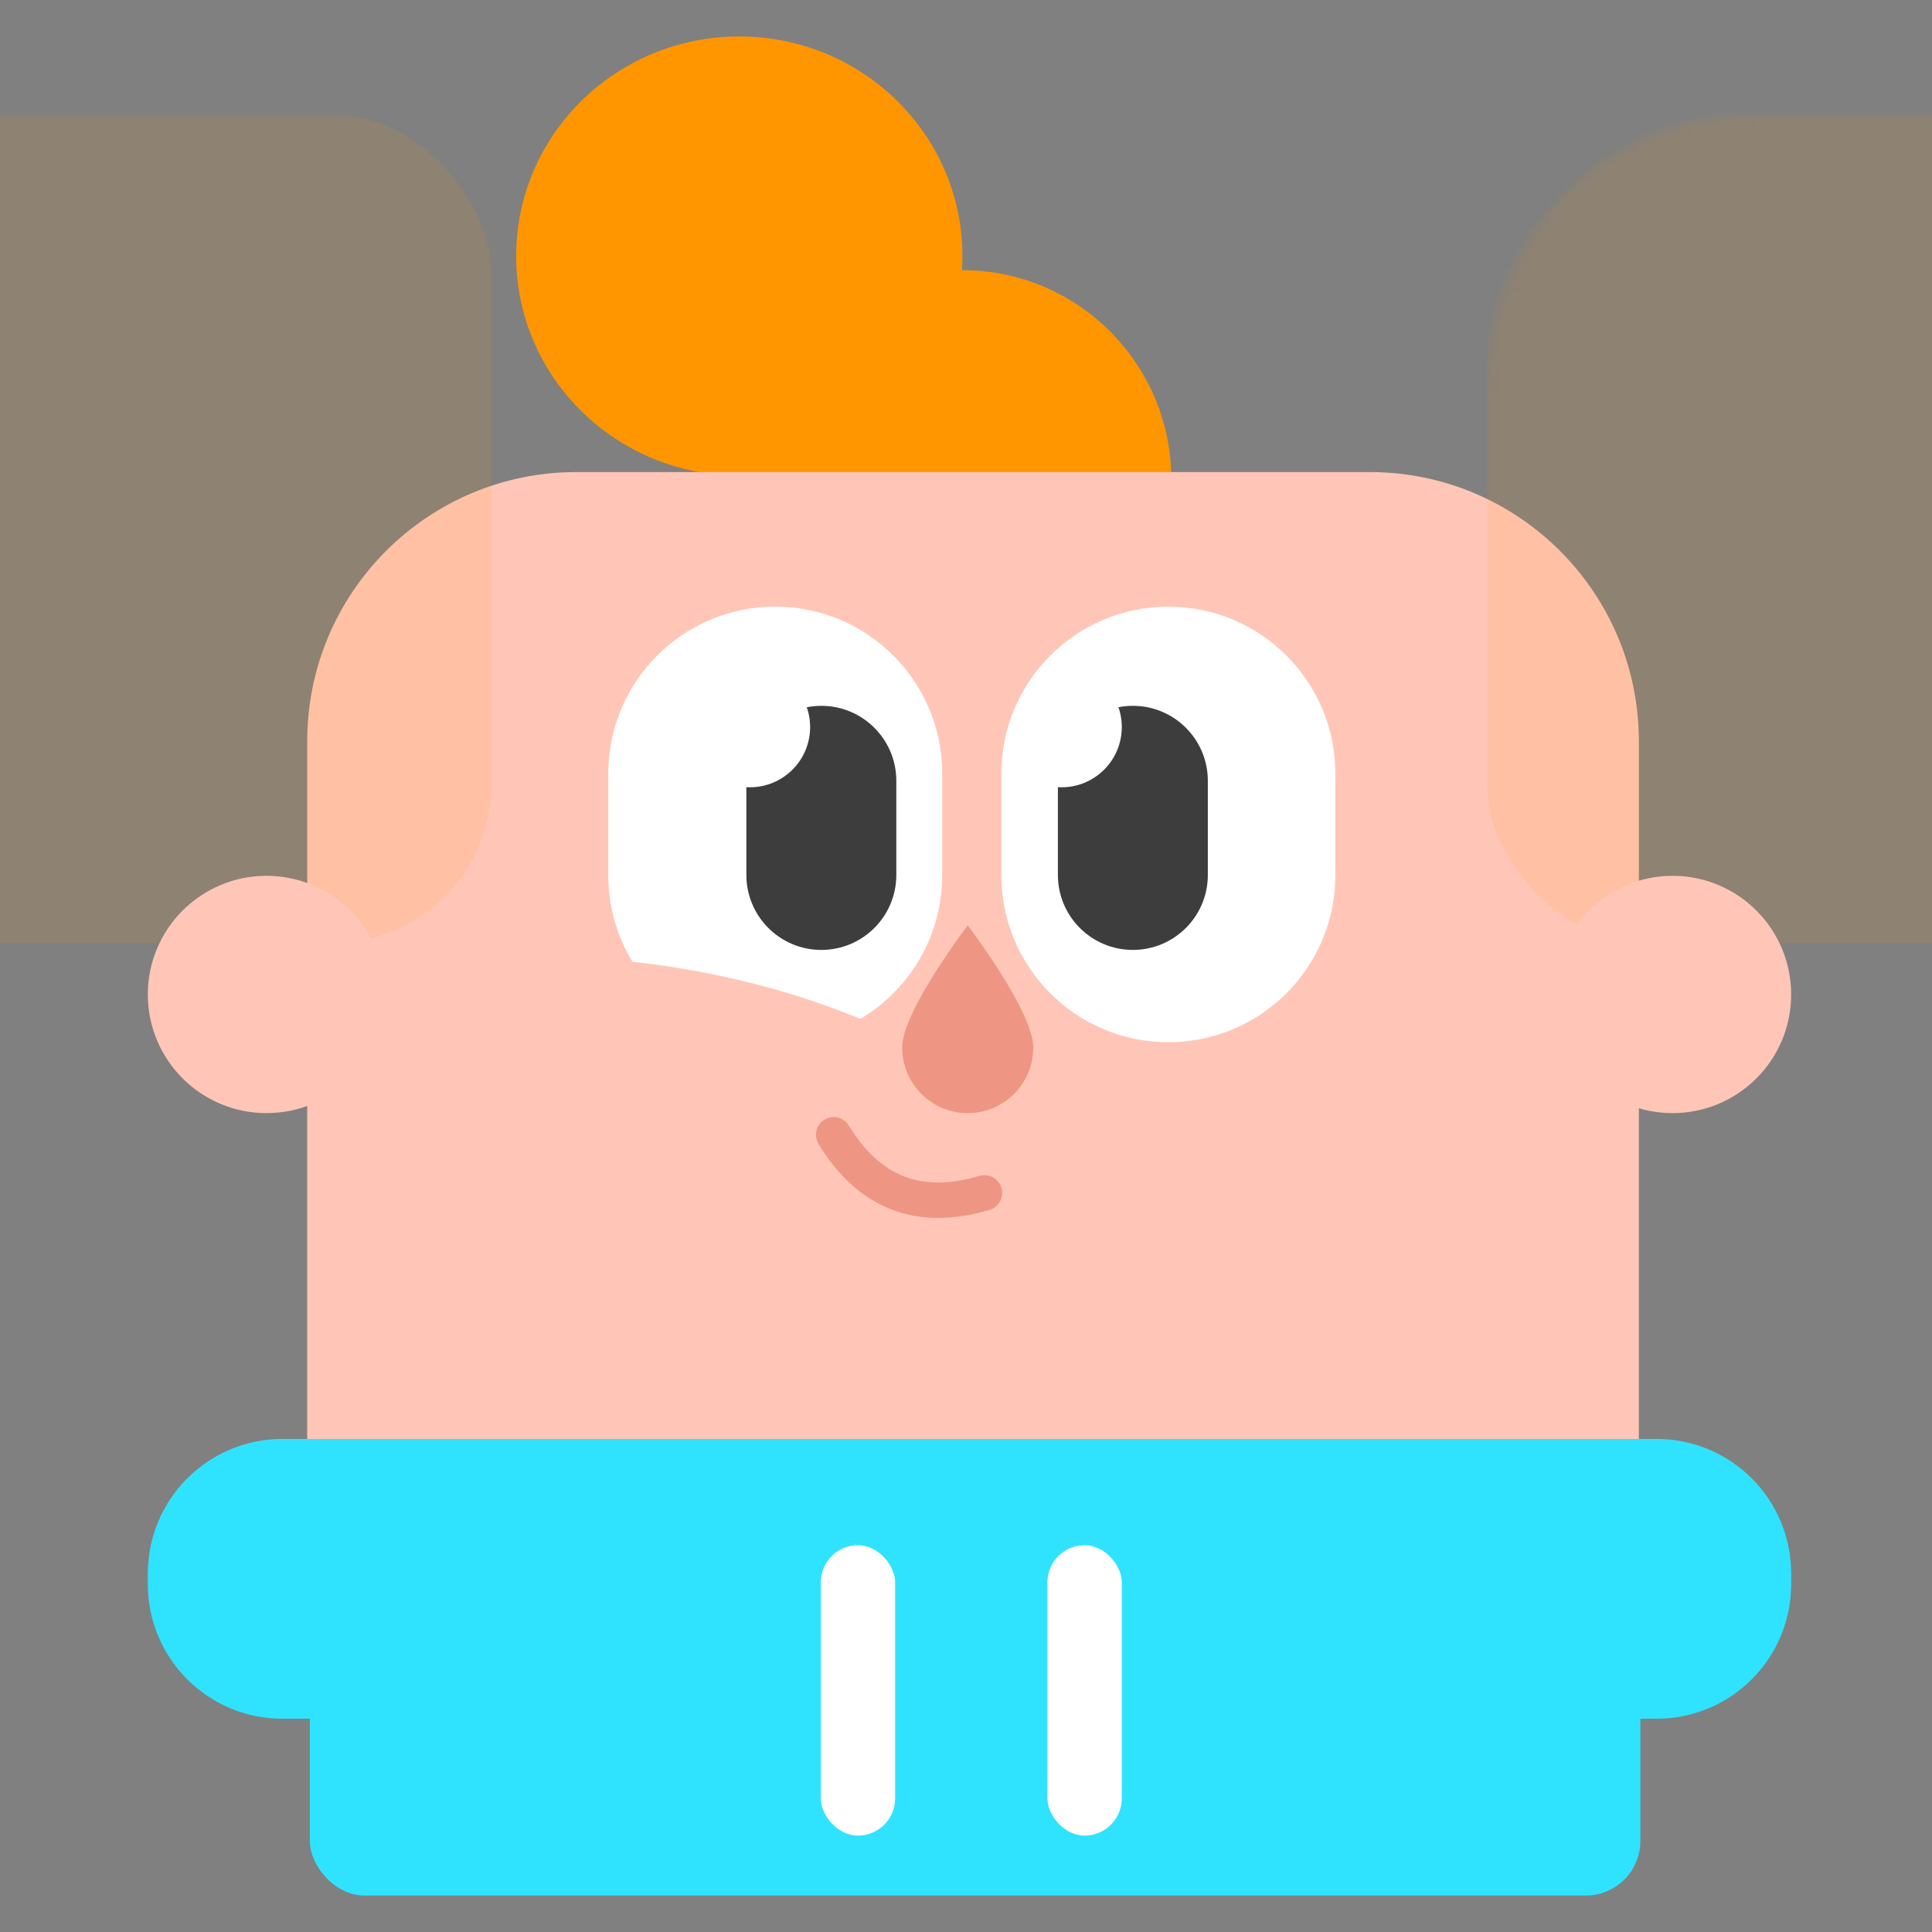
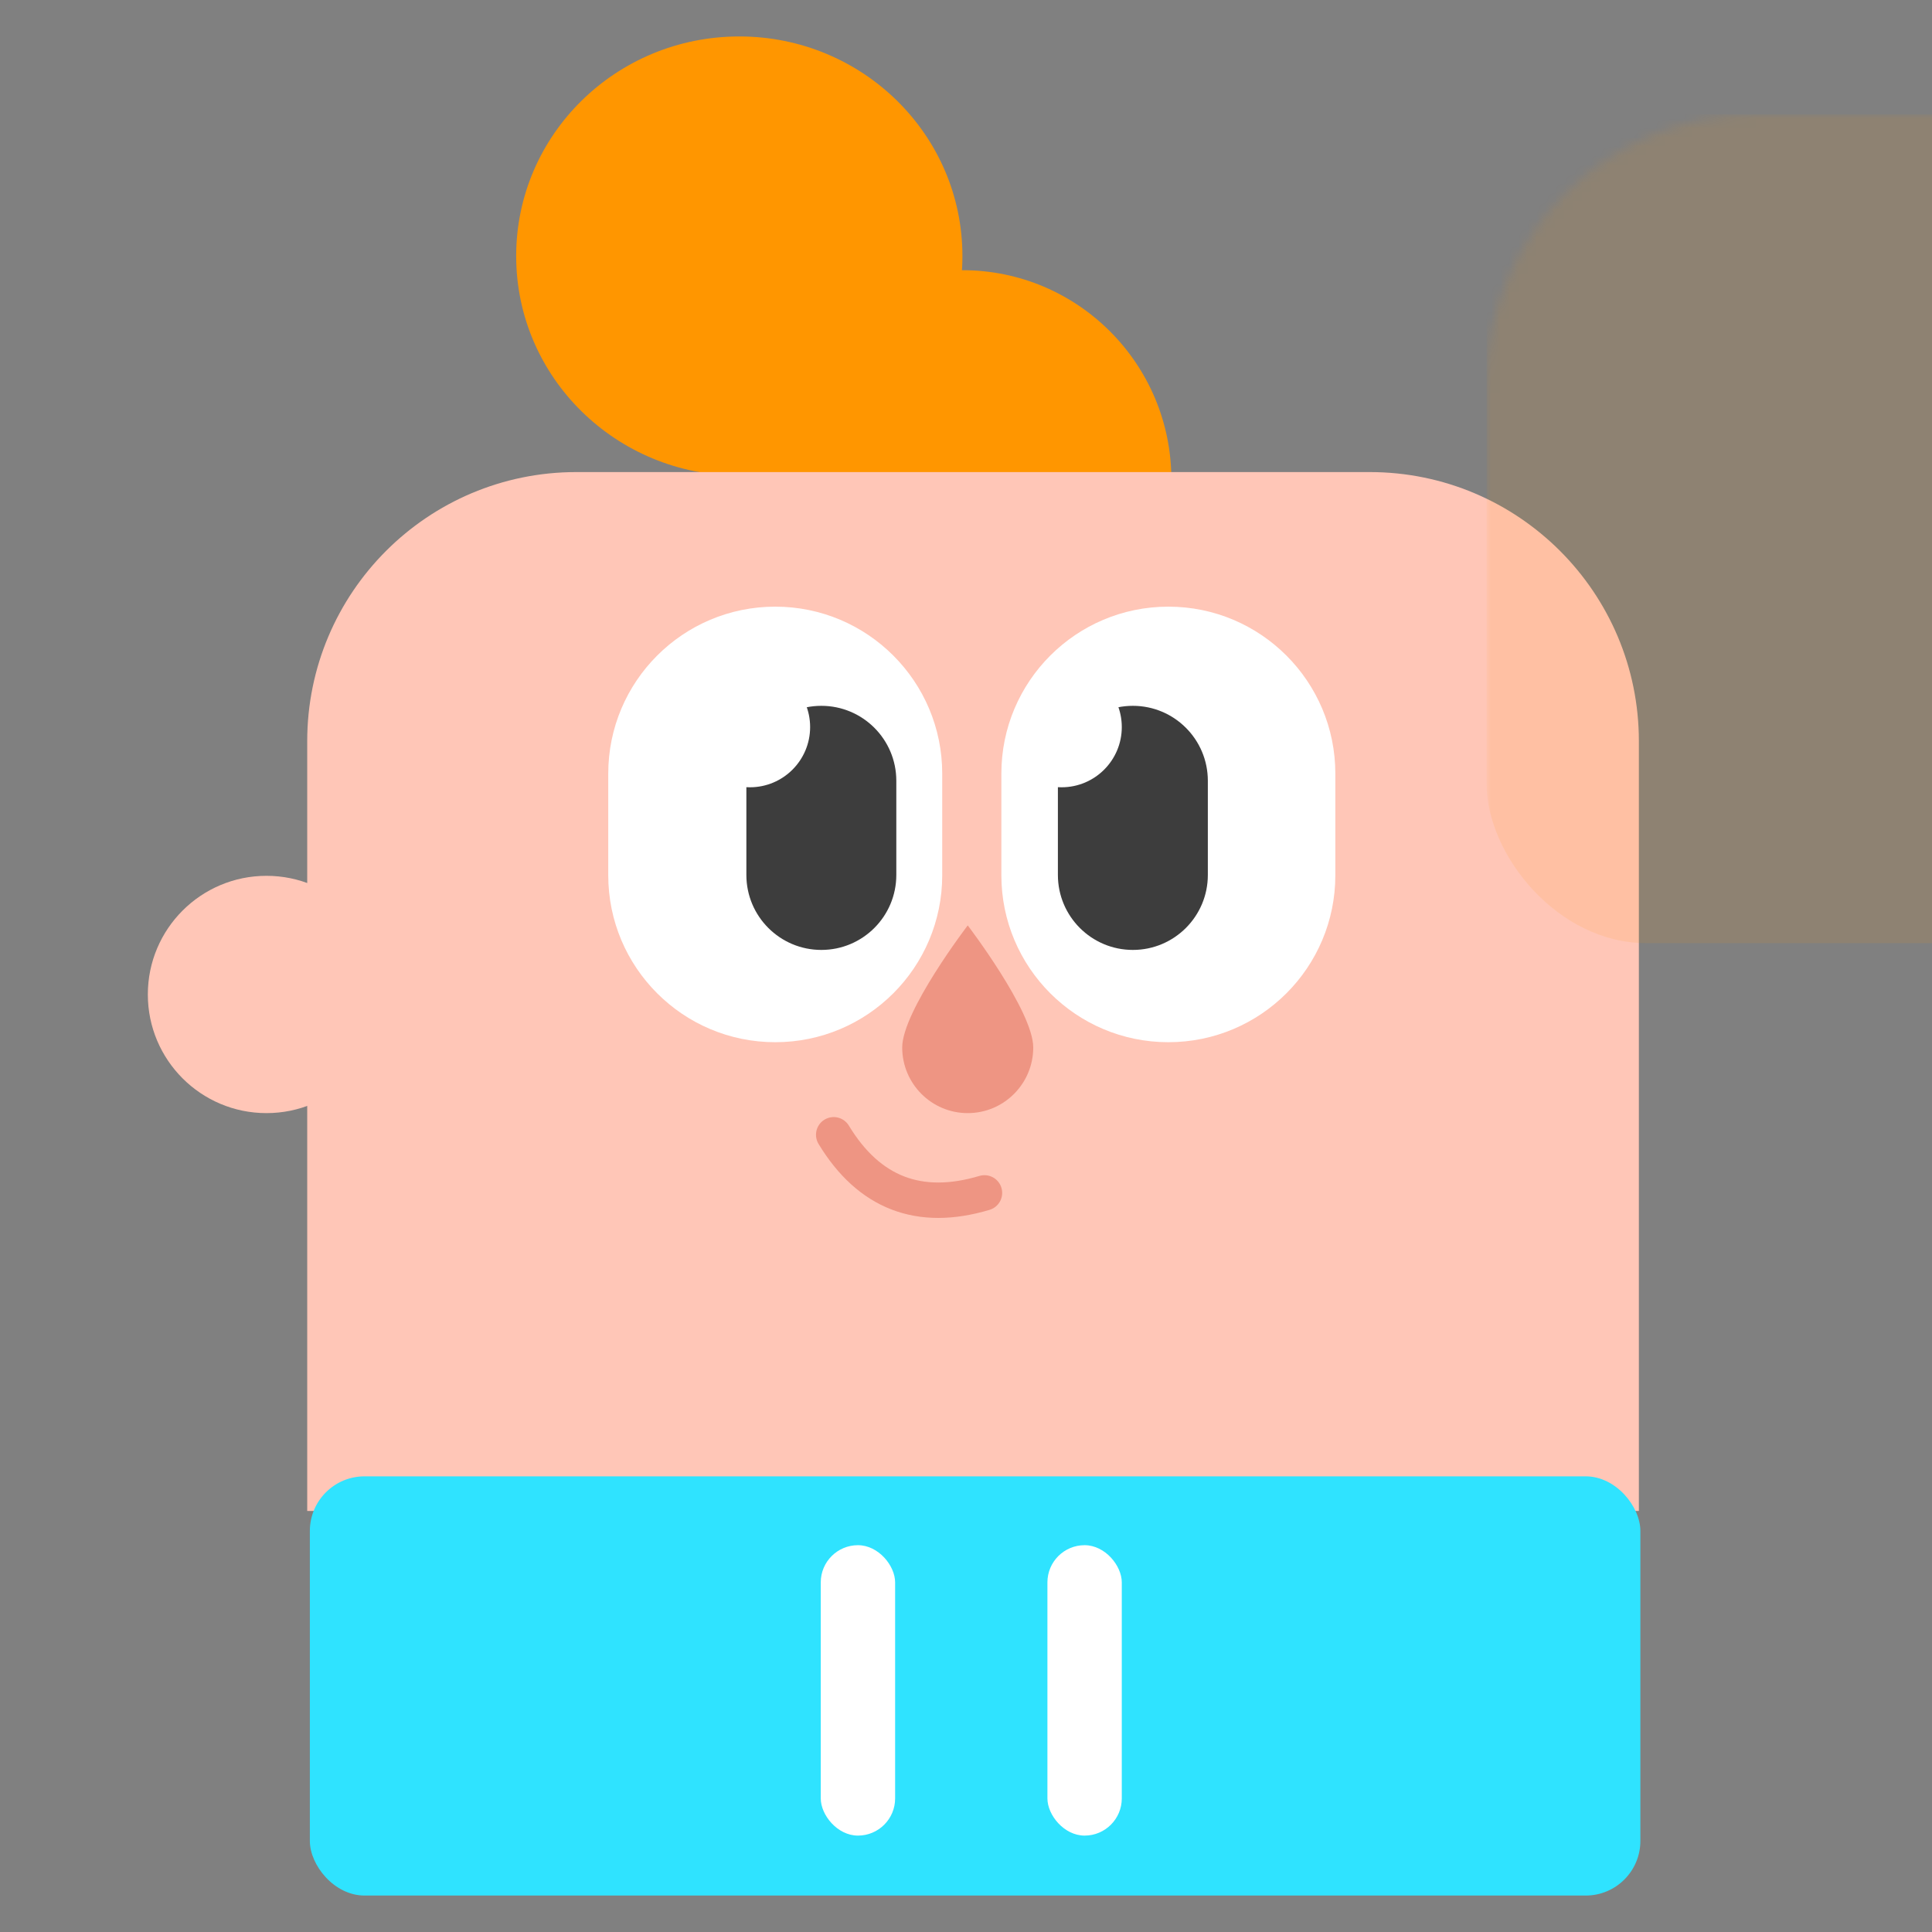
<svg xmlns="http://www.w3.org/2000/svg" xmlns:xlink="http://www.w3.org/1999/xlink" width="212px" height="212px" viewBox="0 0 212 212" version="1.1">
  <rect x="0" y="0" width="212" height="212" fill="#808080" stroke="none" />
  <title>boy</title>
  <desc>Created with Sketch.</desc>
  <defs>
    <path d="M29.536,0 L116.588,0 C132.9,-2.99648409e-15 146.124,13.224 146.124,29.536 L146.124,114 L146.124,114 L0,114 L0,29.536 C-1.99765606e-15,13.224 13.224,6.54919777e-15 29.536,0 Z" id="path-1" />
    <path d="M8.226,0 C12.77,-8.34592848e-16 16.453,3.683 16.453,8.226 L16.453,18.559 C16.453,23.102 12.77,26.785 8.226,26.785 C3.683,26.785 -4.91139174e-13,23.102 -4.89919212e-13,18.559 L-4.89919212e-13,8.226 C-4.90475607e-13,3.683 3.683,8.34592848e-16 8.226,0 Z" id="path-3" />
  </defs>
  <g id="boy" stroke="none" stroke-width="1" fill="none" fill-rule="evenodd">
    <g id="Path-6-Copy-4" transform="translate(67.1, 127.909)">
      <g id="Oval-4" transform="translate(10.172, -4.839)" />
    </g>
    <g id="Group-13-Copy" transform="translate(16, 4)">
      <path d="M89.61,25.649 C102.274,25.649 112.536,35.942 112.536,48.629 L112.536,52.076 L66.678,52.076 L66.678,48.629 C66.678,35.942 76.946,25.649 89.61,25.649 Z" id="Path-Copy-32" fill="#FF9600" />
      <path d="M65.126,48.19 C78.645,48.19 89.607,37.401 89.607,24.095 C89.607,10.788 78.645,0 65.126,0 C51.601,0 40.64,10.788 40.64,24.095 C40.64,37.401 51.601,48.19 65.126,48.19 Z" id="Path-Copy-38" fill="#FF9600" fill-rule="nonzero" />
      <g id="Rectangle" transform="translate(17.711, 47.801)">
        <mask id="mask-2" fill="white">
          <use xlink:href="#path-1" />
        </mask>
        <use id="Mask" fill="#FFC6B7" xlink:href="#path-1" />
-         <rect id="Rectangle-Copy-7" fill="#FF9600" opacity="0.332" mask="url(#mask-2)" x="-94.048" y="-39.251" width="114.256" height="90.939" rx="17.488" />
        <rect id="Rectangle-Copy-11" fill="#FF9600" opacity="0.332" mask="url(#mask-2)" x="129.413" y="-39.251" width="114.256" height="90.939" rx="17.488" />
      </g>
-       <circle id="Oval" fill="#FFC6B7" cx="167.526" cy="105.124" r="13.019" />
      <circle id="Oval-Copy-3" fill="#FFC6B7" cx="13.241" cy="105.124" r="13.019" />
      <g id="Group-8-Copy-2" transform="translate(50.744, 62.569)">
        <g id="Group-7">
          <path d="M18.324,0 C28.444,-1.85900042e-15 36.647,8.204 36.647,18.324 L36.647,29.47 C36.647,39.59 28.444,47.793 18.324,47.793 C8.204,47.793 1.23933362e-15,39.59 0,29.47 L0,18.324 C2.31338006e-15,8.204 8.204,1.85900042e-15 18.324,0 Z" id="Rectangle-130-Copy-42" fill="#FFFFFF" />
          <path d="M23.383,10.882 C27.926,10.882 31.609,14.565 31.609,19.108 L31.609,29.44 C31.609,33.984 27.926,37.667 23.383,37.667 C18.84,37.667 15.156,33.984 15.156,29.44 L15.156,19.108 C15.156,14.565 18.84,10.882 23.383,10.882 Z" id="Combined-Shape" fill="#3D3D3D" />
        </g>
        <g id="Group-7-Copy-3" transform="translate(61.284, 24) scale(-1, 1) translate(-61.284, -24) translate(42.784, 0)">
          <path d="M18.324,0 C28.444,-1.85900042e-15 36.647,8.204 36.647,18.324 L36.647,29.47 C36.647,39.59 28.444,47.793 18.324,47.793 C8.204,47.793 1.23933362e-15,39.59 0,29.47 L0,18.324 C2.31338006e-15,8.204 8.204,1.85900042e-15 18.324,0 Z" id="Rectangle-130-Copy-42" fill="#FFFFFF" />
          <g id="Oval-Copy-23" transform="translate(13.991, 10.882)">
            <mask id="mask-4" fill="white">
              <use xlink:href="#path-3" />
            </mask>
            <use id="Mask" fill="#3D3D3D" xlink:href="#path-3" />
          </g>
        </g>
      </g>
-       <path d="M40.251,104.931 C59.644,104.83 76.485,109.493 90.772,118.92" id="Path-3" stroke="#FFC6B7" stroke-width="8.161" />
      <path d="M74.278,123.608 C80.188,128.167 86.098,128.159 92.009,123.583" id="Path-4" stroke="#EE9583" stroke-width="3.886" stroke-linecap="round" stroke-linejoin="round" transform="translate(83.143, 125.302) scale(-1, 1) rotate(-21) translate(-83.143, -125.302) " />
      <circle id="Oval-Copy-20" fill="#FFFFFF" transform="translate(66.289, 75.782) scale(-1, 1) translate(-66.289, -75.782) " cx="66.289" cy="75.782" r="6.607" />
      <path d="M90.19,118.143 C94.16,118.143 97.379,114.917 97.379,110.937 C97.379,106.957 90.19,97.545 90.19,97.545 C90.19,97.545 83,106.957 83,110.937 C83,114.917 86.219,118.143 90.19,118.143 Z" id="Oval-Copy-19" fill="#EE9583" />
    </g>
    <rect id="Rectangle" fill="#2FE3FF" x="34" y="162" width="146" height="46" rx="6" />
-     <path d="M30.99,157.896 L181.778,157.896 C189.934,157.896 196.545,164.508 196.545,172.664 L196.545,173.83 C196.545,181.986 189.934,188.598 181.778,188.598 L30.99,188.598 C22.834,188.598 16.222,181.986 16.222,173.83 L16.222,172.664 C16.222,164.508 22.834,157.896 30.99,157.896 Z" id="Rectangle" fill="#2FE3FF" />
    <rect id="Rectangle" fill="#FFFFFF" x="90.062" y="169.555" width="8.161" height="31.867" rx="4.081" />
    <rect id="Rectangle-Copy-142" fill="#FFFFFF" x="114.934" y="169.555" width="8.161" height="31.867" rx="4.081" />
    <path d="M111.816,84.454 C113.012,85.649 114.664,86.389 116.488,86.389 C120.137,86.389 123.095,83.431 123.095,79.782 C123.095,76.134 120.137,73.176 116.488,73.176 C112.577,79.897 111.019,83.657 111.816,84.454 Z" id="Path" fill="#FFFFFF" />
  </g>
</svg>